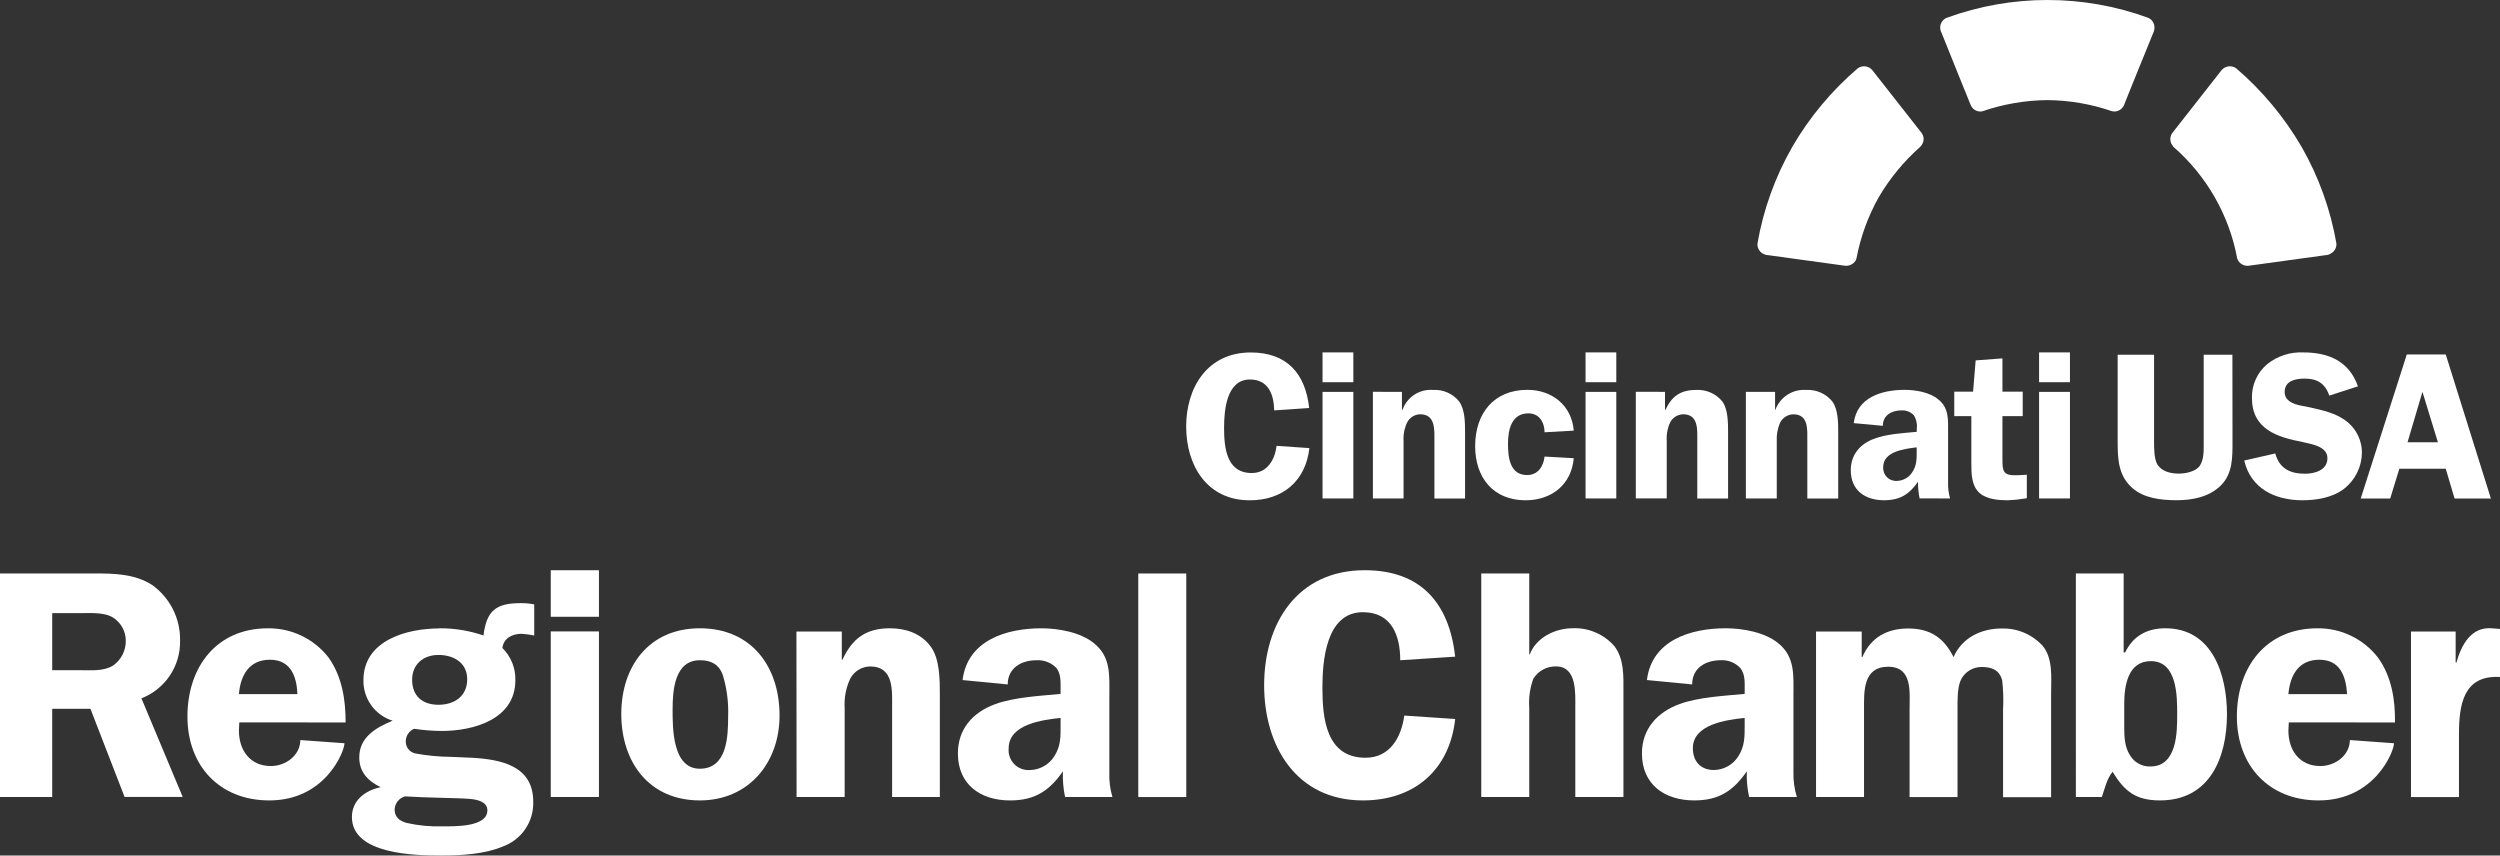
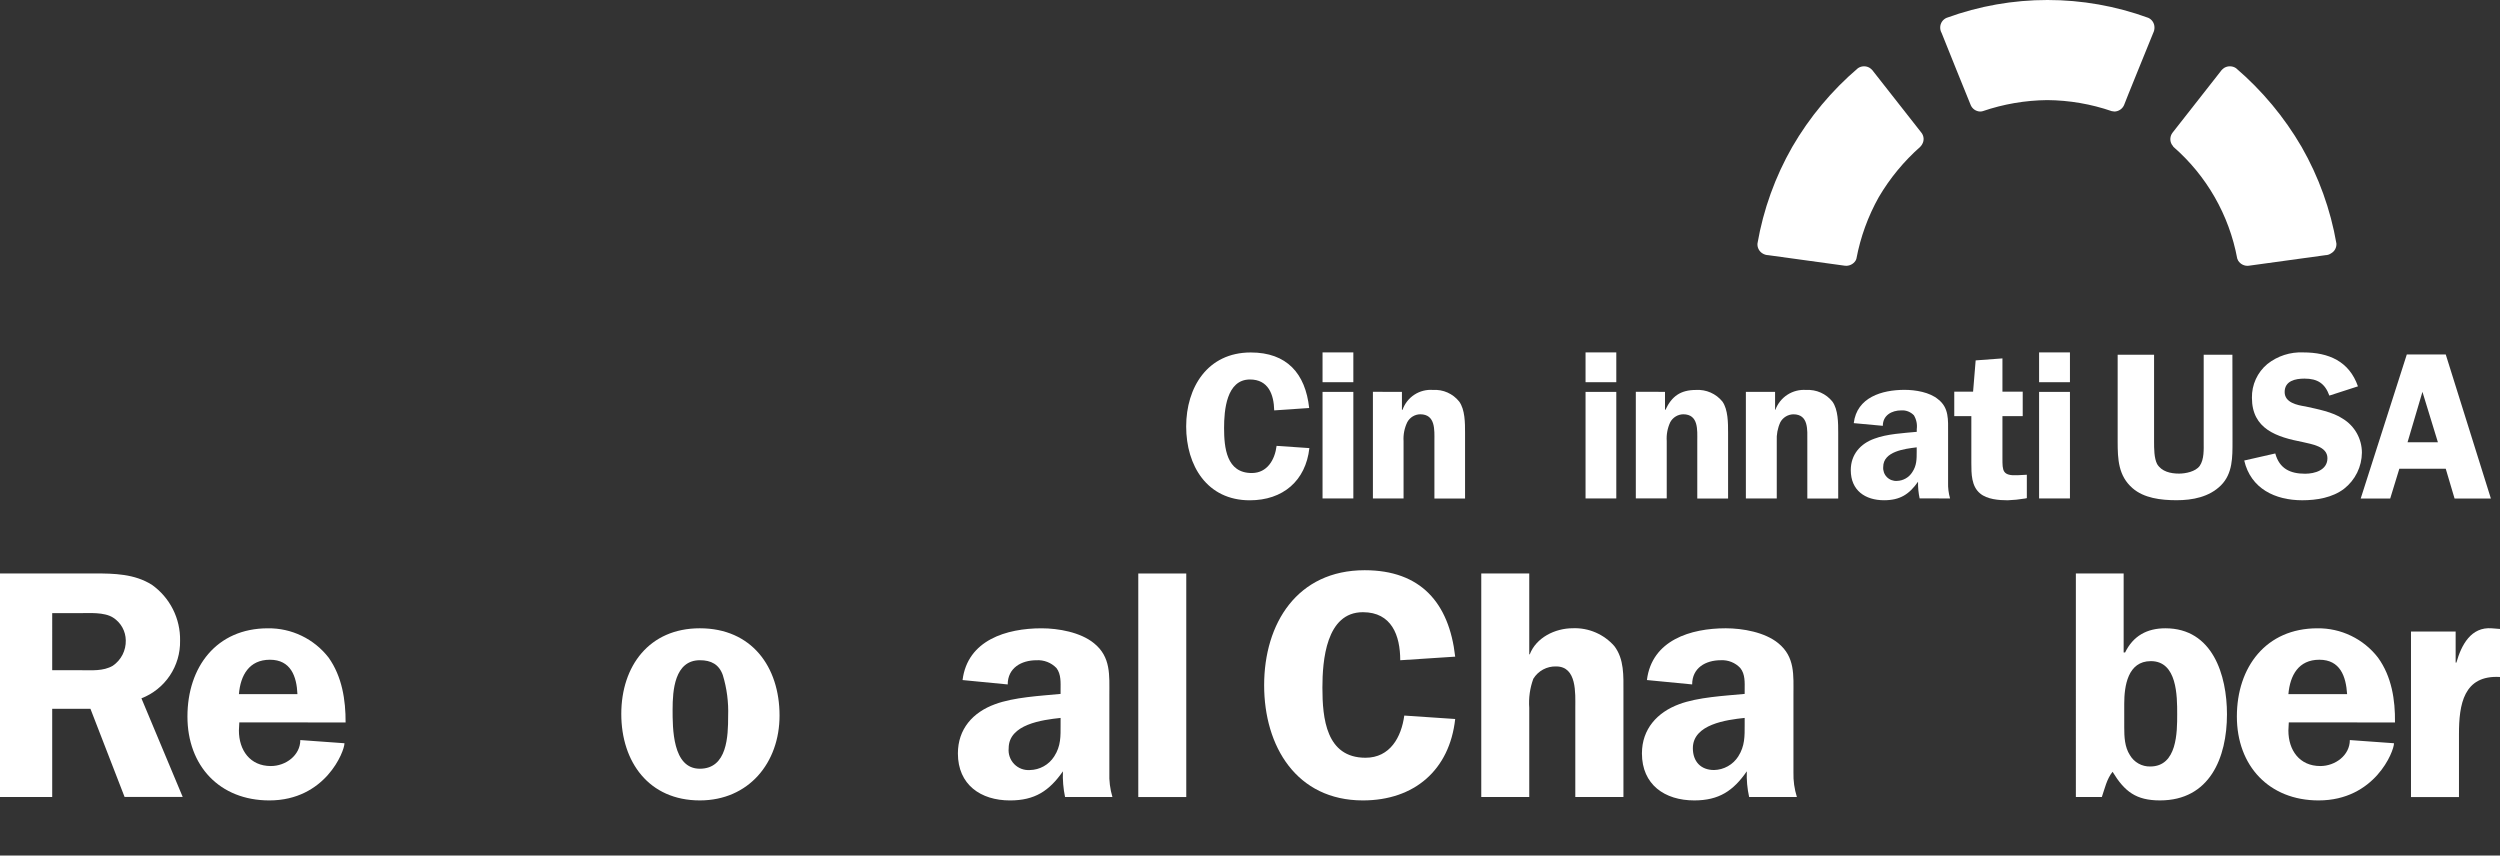
<svg xmlns="http://www.w3.org/2000/svg" width="264" height="90.341" fill="#fff" viewBox="0 0 264 90.341">
  <rect x="0" y="0" width="264" height="90.341" fill="#333333" stroke="none" />
  <path d="m5.513 84.162h-5.513v-23.606h9.967c2.098 0 4.233 0.042 6.069 1.196 0.941 0.667 1.704 1.554 2.224 2.583 0.519 1.03 0.779 2.171 0.756 3.324 0.025 1.31-0.353 2.597-1.083 3.685-0.73 1.088-1.777 1.926-2.999 2.4l4.359 10.413h-6.138l-3.604-9.306h-4.039zm0-13.387h3.022c1.144 0 2.371 0.115 3.378-0.472 0.435-0.297 0.788-0.699 1.027-1.168 0.239-0.469 0.357-0.991 0.342-1.517-0.007-0.479-0.132-0.949-0.366-1.368-0.234-0.418-0.567-0.772-0.972-1.03-0.939-0.598-2.502-0.472-3.541-0.472h-2.89z" />
  <path d="m25.271 76.288-0.042 0.855c0 2.072 1.17 3.751 3.373 3.751 1.574 0 3.111-1.133 3.111-2.744l4.663 0.336c0 0.871-2.025 6.038-7.932 6.038-5.246 0-8.65-3.641-8.65-8.86 0-5.22 3.058-9.316 8.498-9.316 1.235-0.015 2.457 0.256 3.569 0.794 1.112 0.537 2.085 1.325 2.841 2.301 1.422 1.999 1.805 4.475 1.794 6.846zm6.138-2.985c-0.079-1.894-0.713-3.635-2.906-3.635-2.193 0-3.111 1.642-3.273 3.635z" />
-   <path d="m46.395 66.346c1.584-0.01 3.159 0.248 4.658 0.761 0.336-2.66 1.338-3.415 3.95-3.415 0.474-0.004 0.946 0.04 1.411 0.131v3.284c-0.441-0.091-0.888-0.15-1.338-0.178-0.96 0-1.894 0.446-2.025 1.5 0.451 0.443 0.805 0.975 1.041 1.562 0.236 0.587 0.347 1.216 0.329 1.848 0 4.139-4.443 5.351-7.774 5.351-0.978-0.007-1.955-0.084-2.922-0.231-0.25 0.108-0.464 0.283-0.619 0.507-0.155 0.224-0.244 0.486-0.257 0.758-0.021 0.305 0.068 0.608 0.25 0.854 0.183 0.245 0.448 0.417 0.746 0.484 1.237 0.229 2.492 0.35 3.751 0.362l2.224 0.094c3.048 0.173 6.489 0.824 6.489 4.632 0.035 1.037-0.261 2.058-0.848 2.914s-1.431 1.502-2.41 1.844c-1.883 0.792-4.343 0.934-6.447 0.934-2.775 0-9.442-0.105-9.442-4.065 0-1.778 1.432-2.822 3.037-3.147-1.348-0.661-2.261-1.6-2.261-3.147 0-2.151 1.773-3.147 3.52-3.877-0.907-0.283-1.698-0.853-2.253-1.624-0.555-0.771-0.845-1.702-0.826-2.652 0-4.223 4.595-5.466 8.005-5.466zm3.237 18.019c-1.228-0.11-4.538-0.11-6.861-0.268-0.306 0.084-0.577 0.264-0.775 0.513-0.197 0.249-0.31 0.554-0.322 0.872 0 0.85 0.561 1.222 1.28 1.422 1.244 0.281 2.518 0.4 3.793 0.357 1.228 0 4.721 0.1 4.721-1.689 0-0.944-1.149-1.149-1.857-1.207zm-6.111-12.59c0 1.726 1.091 2.649 2.78 2.649 1.689 0 3.037-0.908 3.037-2.691 0-1.784-1.469-2.57-3.037-2.57-1.568 0-2.78 0.96-2.78 2.623" />
-   <path d="m63.248 65.131h-5.088v-4.915h5.088zm0 19.031h-5.088v-17.484h5.088z" />
  <path d="m82.32 75.564c0 4.983-3.258 8.96-8.419 8.96-5.377 0-8.293-4.066-8.293-9.128 0-5.062 2.948-9.049 8.293-9.049 5.471 0 8.419 4.06 8.419 9.217zm-11.294-0.682c0 2.004-0.026 6.295 2.875 6.295 2.901 0 2.99-3.441 2.99-5.55 0.054-1.465-0.135-2.93-0.561-4.333-0.399-1.133-1.233-1.574-2.418-1.574-2.686 0-2.885 3.205-2.885 5.199" />
-   <path d="m84.104 66.688h4.789v2.98h0.068c1.049-2.25 2.476-3.321 5.025-3.321 1.647 0 3.268 0.525 4.296 1.93 0.965 1.296 0.965 3.499 0.965 5.088v10.796h-5.041v-9.379c0-1.789 0.236-4.406-2.329-4.406-0.435 0.008-0.859 0.133-1.228 0.362-0.369 0.229-0.67 0.553-0.87 0.939-0.451 0.97-0.651 2.038-0.582 3.105v9.379h-5.078z" />
  <path d="m112.47 84.164c-0.187-0.891-0.262-1.802-0.226-2.712-1.443 2.067-2.964 3.074-5.587 3.074-3.095 0-5.503-1.663-5.503-4.962 0-2.581 1.574-4.344 3.919-5.199 2.009-0.745 4.789-0.881 6.924-1.086v-0.42c0-0.755 0.073-1.663-0.441-2.319-0.27-0.279-0.598-0.497-0.96-0.638-0.362-0.141-0.751-0.203-1.139-0.18-1.61 0-3.043 0.818-3.043 2.555l-4.768-0.462c0.525-4.223 4.648-5.466 8.341-5.466 1.773 0 4.118 0.414 5.534 1.574 1.805 1.453 1.626 3.389 1.626 5.477v8.168c-0.035 0.878 0.075 1.755 0.325 2.597zm-0.472-8.351c-1.93 0.205-5.482 0.671-5.482 3.2-0.031 0.305 6e-3 0.613 0.107 0.902 0.101 0.289 0.264 0.553 0.478 0.773 0.214 0.22 0.474 0.39 0.76 0.498 0.287 0.108 0.594 0.153 0.9 0.13 0.51-0.01 1.01-0.145 1.456-0.394 0.446-0.249 0.823-0.604 1.099-1.033 0.729-1.117 0.682-2.14 0.682-3.378z" />
  <path d="m125.27 60.561h-5.067v23.606h5.067z" />
  <path d="m147.865 69.721c0-2.623-0.913-5.073-3.944-5.073-3.892 0-4.275 5.12-4.275 7.963 0 3.231 0.383 7.407 4.554 7.407 2.597 0 3.787-2.187 4.091-4.454l5.377 0.362c-0.593 5.387-4.312 8.598-9.746 8.598-7.019 0-10.429-5.723-10.429-12.16 0-6.536 3.499-12.149 10.617-12.149 5.912 0 8.917 3.441 9.558 9.128z" />
  <path d="m171.435 84.162h-5.083v-9.406c0-1.521 0.189-4.38-2.019-4.38-0.481-0.016-0.959 0.096-1.383 0.325-0.423 0.229-0.779 0.565-1.031 0.976-0.36 0.984-0.506 2.034-0.43 3.079v9.406h-5.067v-23.606h5.067v8.545h0.053c0.671-1.757 2.65-2.759 4.558-2.759 0.824-0.031 1.645 0.123 2.401 0.45 0.757 0.327 1.431 0.818 1.975 1.439 1.049 1.38 0.959 3.147 0.959 4.821z" />
  <path d="m184.709 84.162c-0.198-0.89-0.282-1.801-0.246-2.712-1.427 2.067-2.948 3.074-5.545 3.074-3.121 0-5.53-1.663-5.53-4.963 0-2.581 1.621-4.343 3.93-5.198 1.993-0.745 4.778-0.881 6.919-1.086v-0.42c0-0.755 0.073-1.663-0.467-2.319-0.262-0.277-0.579-0.493-0.933-0.634-0.354-0.141-0.733-0.204-1.113-0.184-1.626 0-3.032 0.818-3.032 2.555l-4.778-0.462c0.524-4.223 4.637-5.466 8.325-5.466 1.783 0 4.133 0.414 5.544 1.574 1.789 1.453 1.605 3.389 1.605 5.477v8.168c-0.023 0.88 0.099 1.757 0.362 2.597zm-0.472-8.351c-1.92 0.205-5.471 0.671-5.471 3.2 0 1.38 0.812 2.303 2.24 2.303 0.509-0.011 1.007-0.147 1.451-0.396 0.446-0.249 0.822-0.603 1.098-1.031 0.713-1.117 0.682-2.14 0.682-3.378z" />
-   <path d="m196.595 66.688v2.702h0.068c0.886-2.062 2.586-3.022 4.857-3.022 2.272 0 3.751 0.96 4.773 3.022 0.908-2.062 2.922-3.022 5.1-3.022 0.799-0.02 1.594 0.128 2.332 0.437 0.737 0.308 1.401 0.769 1.948 1.352 1.154 1.374 0.923 3.373 0.923 5.141v10.885h-5.072v-9.264c0.055-1.027 0.023-2.057-0.094-3.079-0.294-1.102-1.107-1.406-2.162-1.406-0.454-0.004-0.901 0.12-1.288 0.357-0.388 0.237-0.701 0.579-0.904 0.985-0.399 0.834-0.362 2.214-0.362 3.148v9.243h-5.063v-9.248c0-1.826 0.34-4.511-2.255-4.511-2.681 0-2.555 2.623-2.555 4.511v9.243h-5.067v-17.474z" />
  <path d="m219.211 60.561h5.046v8.341h0.153c0.849-1.742 2.297-2.555 4.254-2.555 5.004 0 6.504 4.962 6.504 9.08 0 4.59-1.825 9.096-7.071 9.096-2.529 0-3.735-0.929-5.01-3.022-0.614 0.755-0.818 1.752-1.132 2.66h-2.744zm5.109 16.262c0 0.971 0.042 2.067 0.598 2.917 0.217 0.373 0.532 0.682 0.909 0.893 0.376 0.211 0.804 0.318 1.236 0.308 2.848 0 2.848-3.625 2.848-5.534 0-1.91 0-5.592-2.78-5.592-2.439 0-2.812 2.623-2.812 4.501z" />
  <path d="m241.696 76.288-0.042 0.855c0 2.072 1.165 3.751 3.373 3.751 1.573 0 3.115-1.133 3.115-2.744l4.664 0.336c0 0.871-2.036 6.038-7.963 6.038-5.219 0-8.63-3.641-8.63-8.86 0-5.22 3.075-9.316 8.504-9.316 1.233-0.015 2.454 0.257 3.563 0.794 1.111 0.537 2.082 1.325 2.836 2.301 1.448 1.999 1.825 4.475 1.794 6.846zm6.159-2.985c-0.121-1.894-0.735-3.635-2.933-3.635s-3.095 1.642-3.268 3.635z" />
-   <path d="m259.316 66.69v3.279h0.079c0.524-1.852 1.536-3.798 3.745-3.62l0.86 0.068v5.073c-3.861-0.226-4.333 2.922-4.333 6.017v6.662h-5.067v-17.479z" />
+   <path d="m259.316 66.69v3.279h0.079c0.524-1.852 1.536-3.798 3.745-3.62l0.86 0.068v5.073c-3.861-0.226-4.333 2.922-4.333 6.017v6.662h-5.067v-17.479" />
  <path d="m134.556 43.337c-0.037-1.694-0.625-3.263-2.56-3.263-2.487 0-2.733 3.268-2.733 5.104 0 2.098 0.246 4.774 2.922 4.774 1.632 0 2.439-1.395 2.623-2.869l3.462 0.236c-0.388 3.467-2.801 5.513-6.295 5.513-4.517 0-6.715-3.672-6.715-7.795s2.251-7.816 6.82-7.816c3.803 0 5.771 2.209 6.169 5.865z" />
  <path d="m142.913 52.636h-3.253v-11.252h3.253zm0-12.275h-3.253v-3.147h3.253z" />
  <path d="m148.044 41.378v1.899h0.062c0.231-0.657 0.671-1.22 1.255-1.6 0.584-0.38 1.277-0.555 1.971-0.499 0.524-0.033 1.05 0.061 1.53 0.275 0.481 0.214 0.903 0.541 1.229 0.953 0.619 0.845 0.619 2.266 0.619 3.294v6.945h-3.236v-6.069c0-1.154 0.136-2.827-1.5-2.827-0.282 0.004-0.557 0.084-0.796 0.231-0.24 0.147-0.436 0.355-0.569 0.603-0.3 0.62-0.435 1.306-0.393 1.993v6.059h-3.237v-11.257z" />
-   <path d="m163.106 45.648c0-0.997-0.524-1.999-1.705-1.999-1.794 0-2.156 1.752-2.156 3.2 0 1.364 0.152 3.315 2.014 3.315 1.16 0 1.731-0.918 1.847-1.951l3.084 0.173c-0.252 2.812-2.36 4.443-5.094 4.443-3.425 0-5.319-2.408-5.319-5.713 0-3.457 1.967-5.949 5.514-5.949 2.622 0 4.689 1.668 4.899 4.307z" />
  <path d="m170.681 52.636h-3.247v-11.252h3.247zm0-12.275h-3.247v-3.147h3.247z" />
  <path d="m175.824 41.378v1.899h0.048c0.665-1.437 1.6-2.098 3.225-2.098 0.529-0.033 1.06 0.062 1.545 0.275 0.486 0.213 0.913 0.54 1.247 0.952 0.597 0.845 0.597 2.266 0.597 3.294v6.945h-3.253v-6.069c0-1.154 0.153-2.828-1.49-2.828-0.28 0.007-0.554 0.088-0.793 0.234-0.239 0.146-0.436 0.353-0.57 0.6-0.291 0.622-0.419 1.308-0.373 1.993v6.059h-3.264v-11.257z" />
  <path d="m187.448 41.379v1.899h0.031c0.24-0.657 0.688-1.218 1.276-1.597 0.589-0.379 1.284-0.555 1.982-0.501 0.526-0.031 1.051 0.064 1.531 0.278 0.481 0.214 0.904 0.539 1.234 0.95 0.613 0.845 0.613 2.266 0.613 3.294v6.945h-3.262v-6.069c0-1.154 0.158-2.827-1.479-2.827-0.282 0.007-0.555 0.088-0.796 0.234-0.241 0.146-0.438 0.353-0.573 0.6-0.288 0.624-0.417 1.308-0.379 1.993v6.059h-3.262v-11.257z" />
  <path d="m202.403 47.694c0 0.803 0 1.464-0.462 2.161-0.172 0.276-0.411 0.506-0.694 0.668-0.282 0.162-0.601 0.252-0.927 0.261-0.196 0.014-0.393-0.016-0.578-0.085-0.184-0.07-0.351-0.179-0.489-0.319-0.139-0.141-0.245-0.31-0.311-0.495-0.067-0.186-0.092-0.383-0.075-0.579 0-1.642 2.266-1.91 3.536-2.067zm3.525 4.942c-0.159-0.552-0.229-1.126-0.21-1.7v-5.246c0-1.348 0.11-2.623-1.049-3.52-0.892-0.755-2.397-1.002-3.551-1.002-2.376 0-5.036 0.782-5.361 3.515l3.069 0.283c0-1.102 0.923-1.631 1.967-1.631 0.244-0.013 0.489 0.027 0.716 0.117 0.227 0.091 0.432 0.229 0.601 0.407 0.263 0.44 0.368 0.956 0.299 1.464v0.278c-1.369 0.131-3.148 0.22-4.464 0.719-1.485 0.525-2.503 1.673-2.503 3.326 0 2.146 1.522 3.179 3.516 3.179 1.694 0 2.664-0.635 3.587-1.957-0.013 0.592 0.043 1.184 0.168 1.763z" />
  <path d="m206.37 43.943v-2.581h1.988l0.272-3.305 2.828-0.21v3.515h2.141v2.581h-2.141v4.464c0 1.306 0 1.846 1.574 1.778l1.002-0.052v2.471l-0.205 0.042c-0.6 0.101-1.207 0.162-1.815 0.184-0.939 0-2.176-0.1-2.911-0.719-0.929-0.755-0.929-2.098-0.929-3.21v-4.957z" />
  <path d="m218.586 52.636h-3.258v-11.252h3.258zm0-12.275h-3.258v-3.147h3.258z" />
  <path d="m235.753 46.612c0 1.658 0.026 3.394-1.217 4.637-1.244 1.243-3.016 1.574-4.684 1.574-1.669 0-3.452-0.22-4.653-1.269-1.5-1.301-1.574-3.048-1.574-4.915v-9.18h3.845v9.18c0 0.713 0 1.742 0.32 2.361 0.483 0.808 1.437 1.012 2.313 1.012 0.693 0 1.737-0.205 2.182-0.808 0.489-0.698 0.425-1.752 0.425-2.565v-9.18h3.032z" />
  <path d="m245.98 41.775c-0.461-1.28-1.248-1.794-2.622-1.794-0.965 0-2.099 0.231-2.099 1.422 0 1.112 1.322 1.38 2.187 1.516 1.254 0.278 2.902 0.582 3.966 1.306 0.61 0.374 1.116 0.898 1.467 1.523 0.35 0.624 0.535 1.328 0.538 2.044-6e-3 0.737-0.177 1.463-0.503 2.124-0.325 0.661-0.796 1.241-1.375 1.695-1.233 0.944-2.896 1.217-4.422 1.217-2.849 0-5.435-1.217-6.127-4.197l3.278-0.745c0.441 1.605 1.574 2.14 3.148 2.14 1.023 0 2.36-0.378 2.36-1.642s-1.715-1.485-2.623-1.705c-2.706-0.525-5.35-1.353-5.35-4.669-0.013-0.68 0.127-1.354 0.409-1.972 0.282-0.618 0.7-1.165 1.223-1.6 1.076-0.851 2.423-1.285 3.793-1.222 2.681 0 4.848 0.934 5.77 3.583z" />
  <path d="m254.237 46.702 1.573-5.324 1.632 5.324zm4.034-9.269h-4.113l-4.868 15.213h3.115l0.965-3.147h4.9l0.933 3.147h3.835z" />
  <path d="m223.025 11.74c0.086 0.021 0.174 0.033 0.263 0.037 0.213-0.005 0.42-0.071 0.598-0.189 0.178-0.118 0.32-0.283 0.409-0.478 0-0.063 2.927-7.239 3.08-7.622 0.093-0.183 0.141-0.387 0.136-0.593 0-0.214-0.061-0.423-0.176-0.602-0.116-0.18-0.281-0.322-0.475-0.41-6.877-2.511-14.421-2.511-21.298 0-0.199 0.084-0.369 0.225-0.49 0.405-0.121 0.18-0.185 0.391-0.186 0.608-5e-3 0.208 0.048 0.413 0.152 0.593 0.142 0.383 3.043 7.559 3.075 7.622 0.085 0.192 0.221 0.355 0.394 0.473 0.174 0.118 0.376 0.185 0.587 0.193 0.093-1.2e-4 0.188-0.012 0.277-0.037 2.197-0.752 4.499-1.146 6.82-1.17 2.322 0.018 4.625 0.413 6.82 1.17" />
  <path d="m202.818 15.448c0.07-0.063 0.127-0.14 0.167-0.226 0.109-0.185 0.159-0.399 0.145-0.613-0.014-0.214-0.092-0.419-0.223-0.589-0.047-0.047-4.826-6.153-5.061-6.447-0.118-0.177-0.275-0.326-0.458-0.435-0.185-0.099-0.394-0.146-0.603-0.135-0.21 0.011-0.413 0.08-0.587 0.198-2.767 2.358-5.113 5.17-6.936 8.314-1.807 3.158-3.05 6.607-3.672 10.193-0.019 0.206 0.02 0.414 0.113 0.599 0.092 0.185 0.235 0.341 0.411 0.45 0.184 0.117 0.397 0.183 0.614 0.189 0.377 0.052 8.053 1.117 8.116 1.117 0.213 0.02 0.428-0.018 0.62-0.11 0.194-0.092 0.358-0.236 0.475-0.414 0.045-0.071 0.079-0.149 0.1-0.231 0.43-2.281 1.229-4.476 2.365-6.499 1.177-1.998 2.663-3.797 4.402-5.33" />
  <path d="m229.492 15.447c-0.068-0.067-0.125-0.143-0.173-0.226-0.1-0.189-0.145-0.402-0.128-0.614 0.017-0.213 0.094-0.416 0.222-0.587 0.042-0.047 4.821-6.153 5.057-6.447 0.119-0.176 0.276-0.325 0.456-0.435 0.188-0.099 0.398-0.146 0.61-0.135 0.211 0.011 0.416 0.079 0.591 0.198 2.757 2.365 5.098 5.175 6.925 8.314 1.807 3.158 3.05 6.607 3.672 10.193 0.015 0.211-0.029 0.422-0.129 0.608-0.1 0.186-0.253 0.339-0.438 0.441-0.171 0.119-0.373 0.185-0.582 0.189-0.393 0.052-8.057 1.117-8.121 1.117-0.214 0.023-0.429-0.014-0.622-0.107-0.194-0.093-0.357-0.237-0.474-0.417-0.039-0.074-0.075-0.152-0.105-0.231-0.852-4.596-3.24-8.767-6.772-11.829" />
</svg>